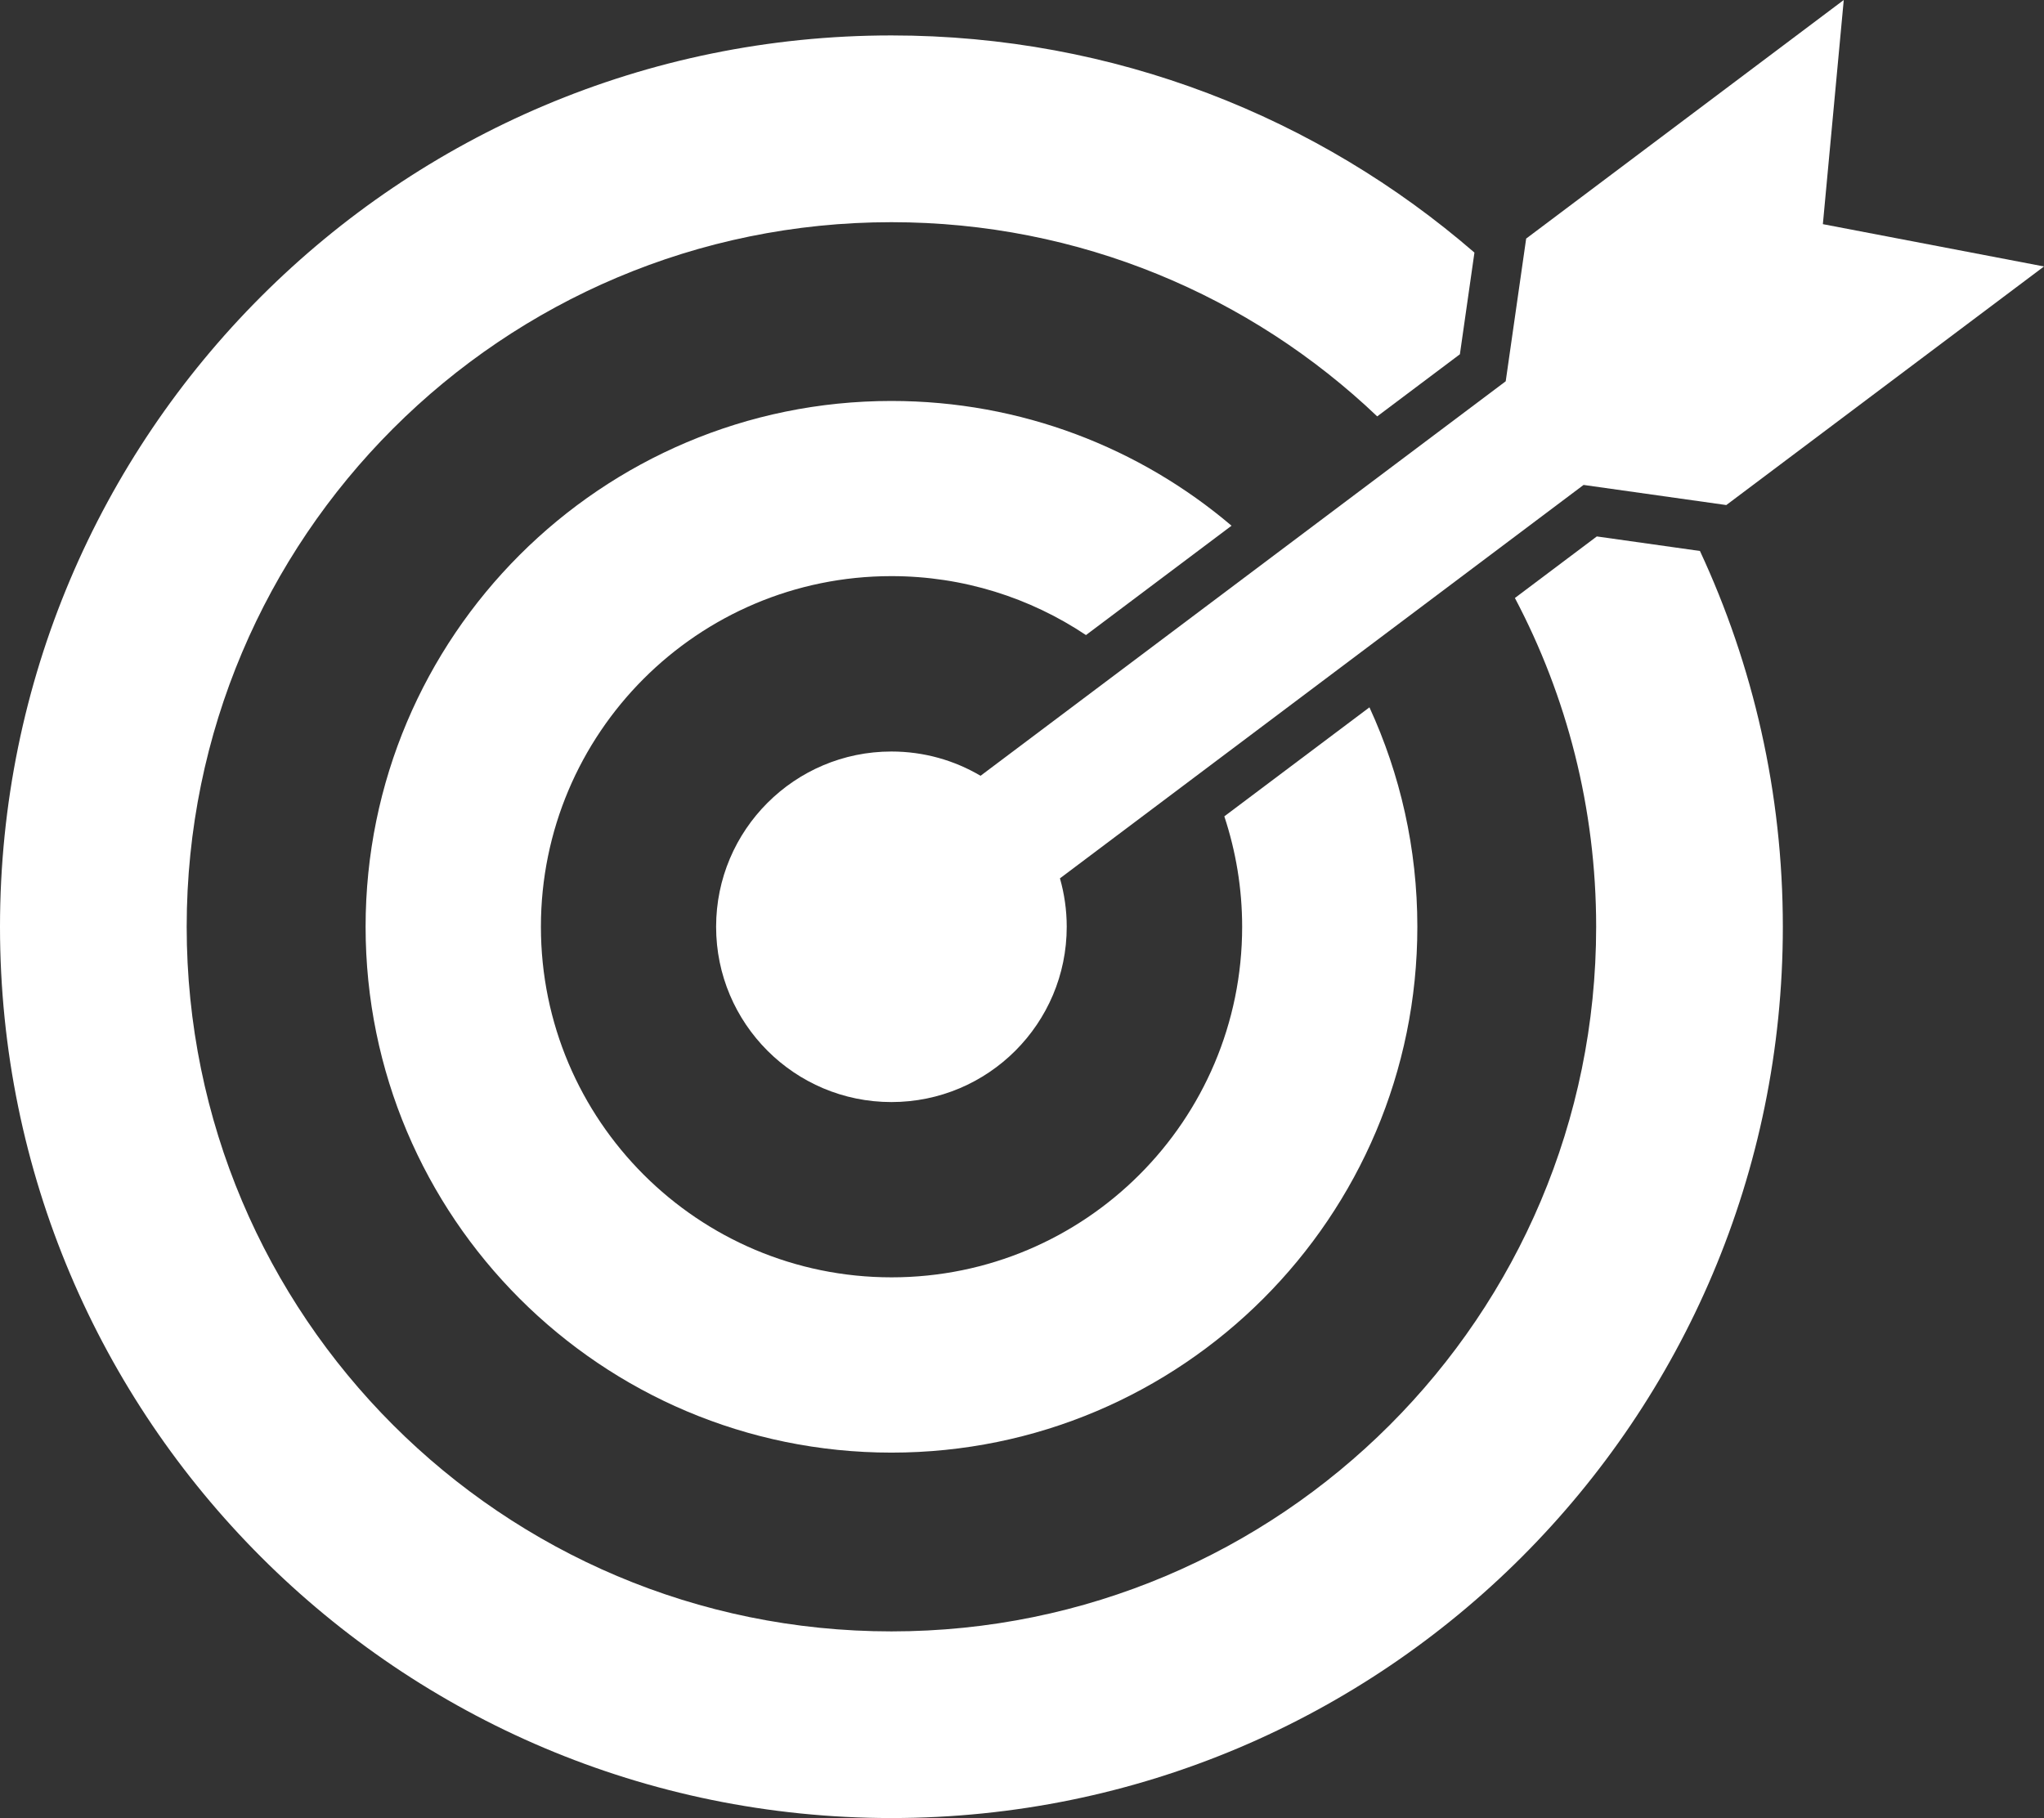
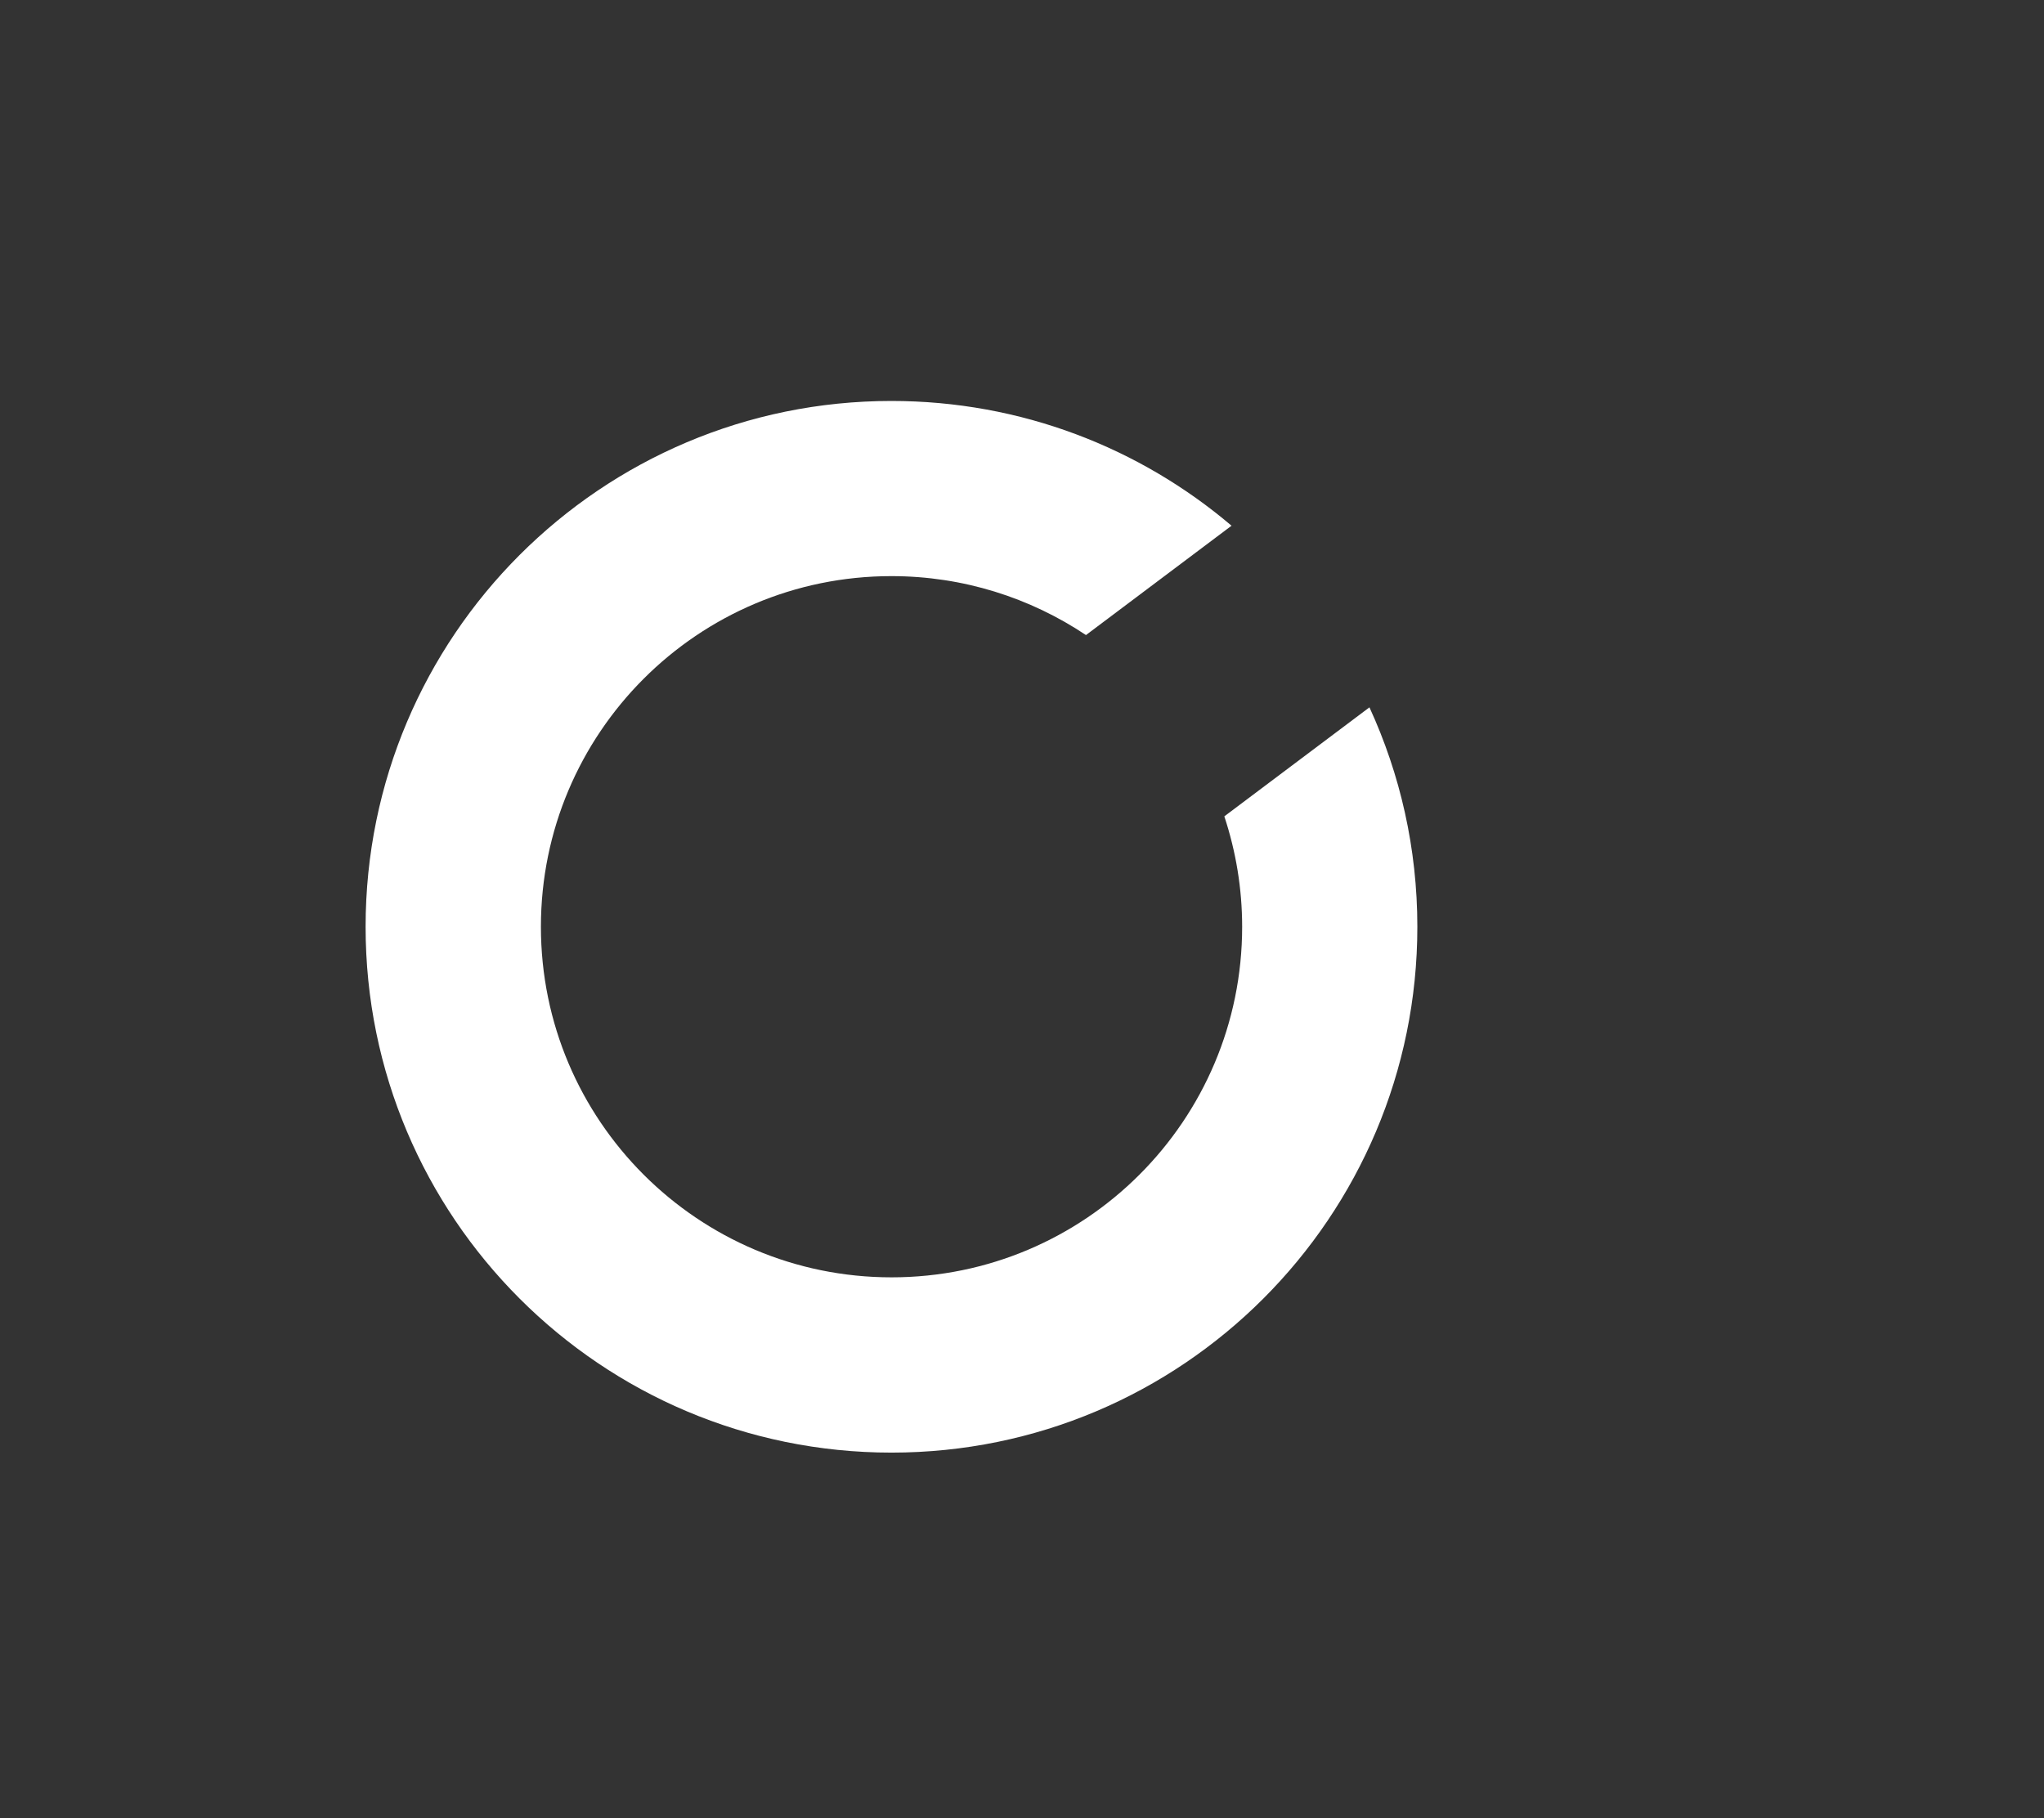
<svg xmlns="http://www.w3.org/2000/svg" version="1.1" id="_x2014_ÎÓÈ_x5F_1" x="0px" y="0px" viewBox="0 0 1869 1662.7" style="enable-background:new 0 0 1869 1662.7;" xml:space="preserve">
  <rect x="0" y="0" width="1869" height="1662.7" fill="#333333" stroke="none" />
  <style type="text/css"> .st0{fill:#FFFFFF;} </style>
  <g>
    <g>
-       <path class="st0" d="M1460.1,490.6l-74.9,56.3c47.4,89.8,74.3,192.1,74.3,300.7c0,355.9-288.5,644.4-644.4,644.4 s-644.4-288.5-644.4-644.4s288.5-644.4,644.4-644.4c172.2,0,328.6,67.5,444.2,177.6l75.6-56.8l13.3-93 C1205.3,107.3,1019,32.4,815.1,32.4C364.9,32.4,0,397.4,0,847.6s364.9,815.1,815.1,815.1s815.1-364.9,815.1-815.1 c0-122.8-27.2-239.3-75.8-343.7L1460.1,490.6z" />
      <path class="st0" d="M334.3,847.6c0,265.6,215.3,480.9,480.9,480.9S1296,1113.1,1296,847.6c0-71.7-15.7-139.6-43.8-200.7 l-132.7,99.7c10.5,31.8,16.3,65.7,16.3,101c0,177.1-143.6,320.6-320.6,320.6s-320.6-143.6-320.6-320.6S638,526.9,815.1,526.9 c65.8,0,127,19.9,177.9,53.9l133.1-100c-83.8-71.2-192.4-114.1-311-114.1C549.6,366.7,334.3,582,334.3,847.6z" />
    </g>
-     <path class="st0" d="M1666.8,205l19.1-205l-290.4,218.2l-18.7,130.5L896.6,709.5c-23.9-14.1-51.7-22.2-81.5-22.2 c-88.5,0-160.3,71.8-160.3,160.3s71.8,160.3,160.3,160.3s160.3-71.8,160.3-160.3c0-15.4-2.2-30.2-6.2-44.3L1448,443.5l130.5,18.4 L1869,243.7L1666.8,205z" />
  </g>
</svg>